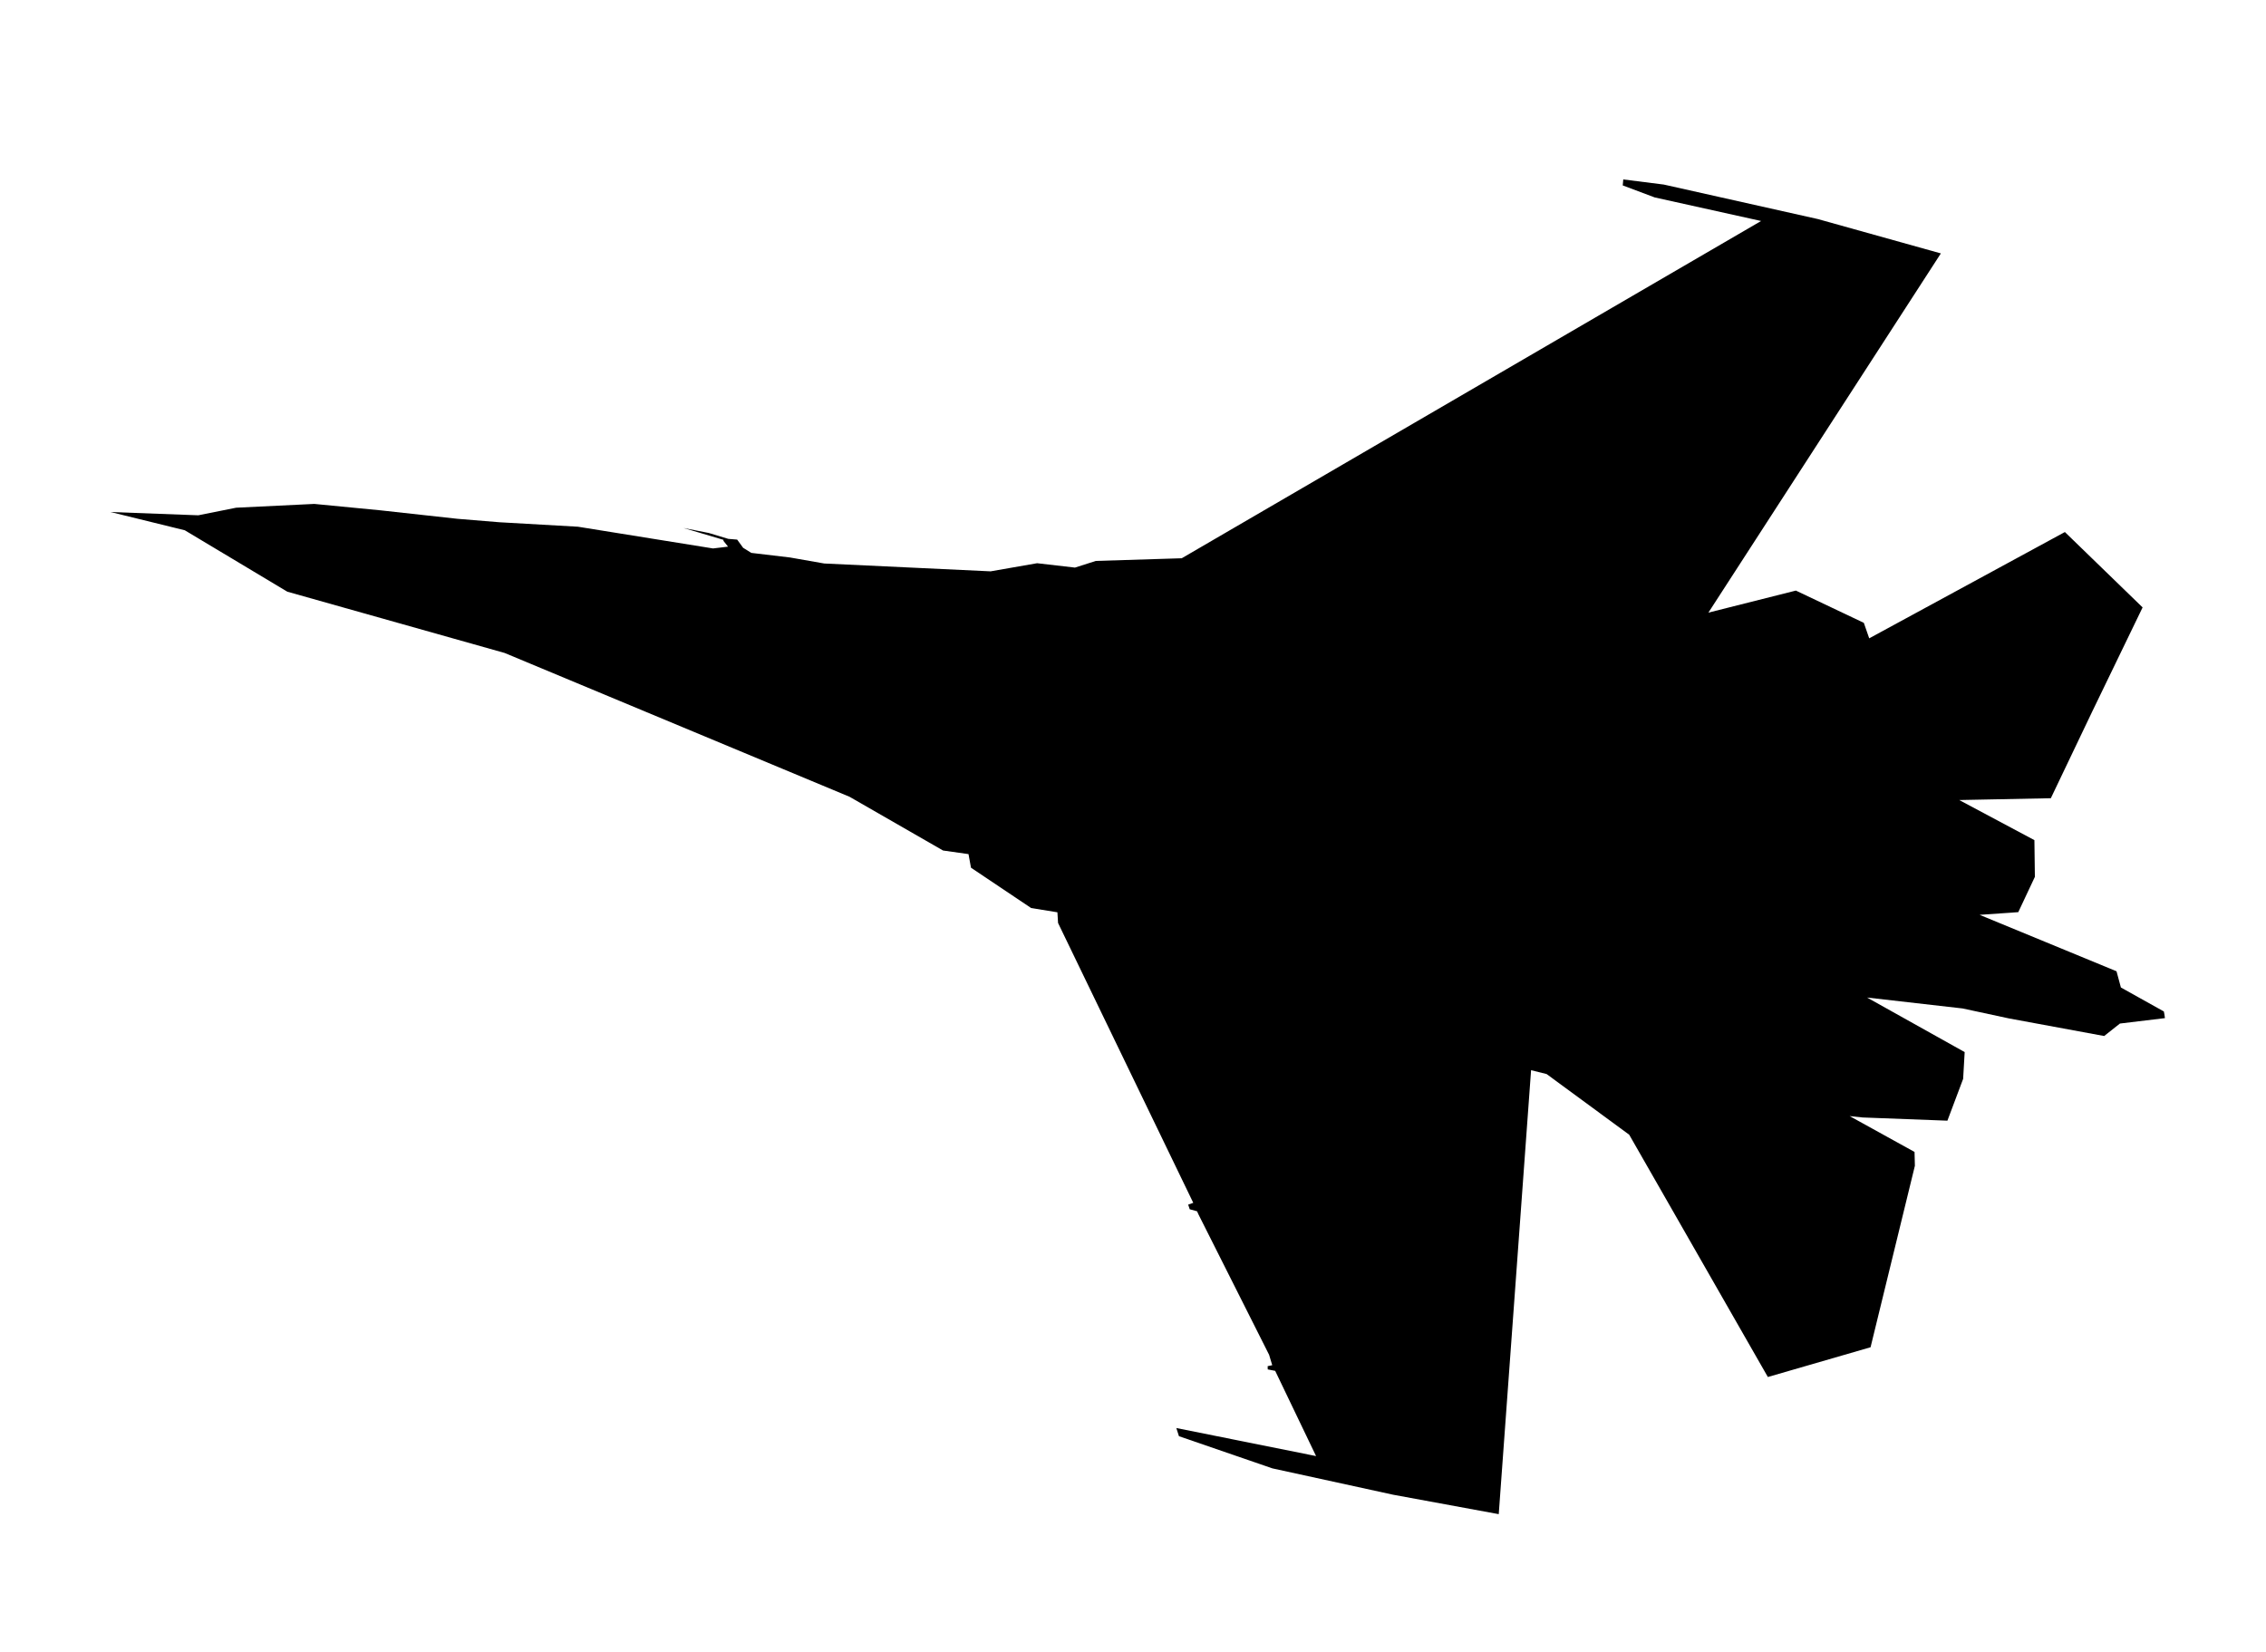
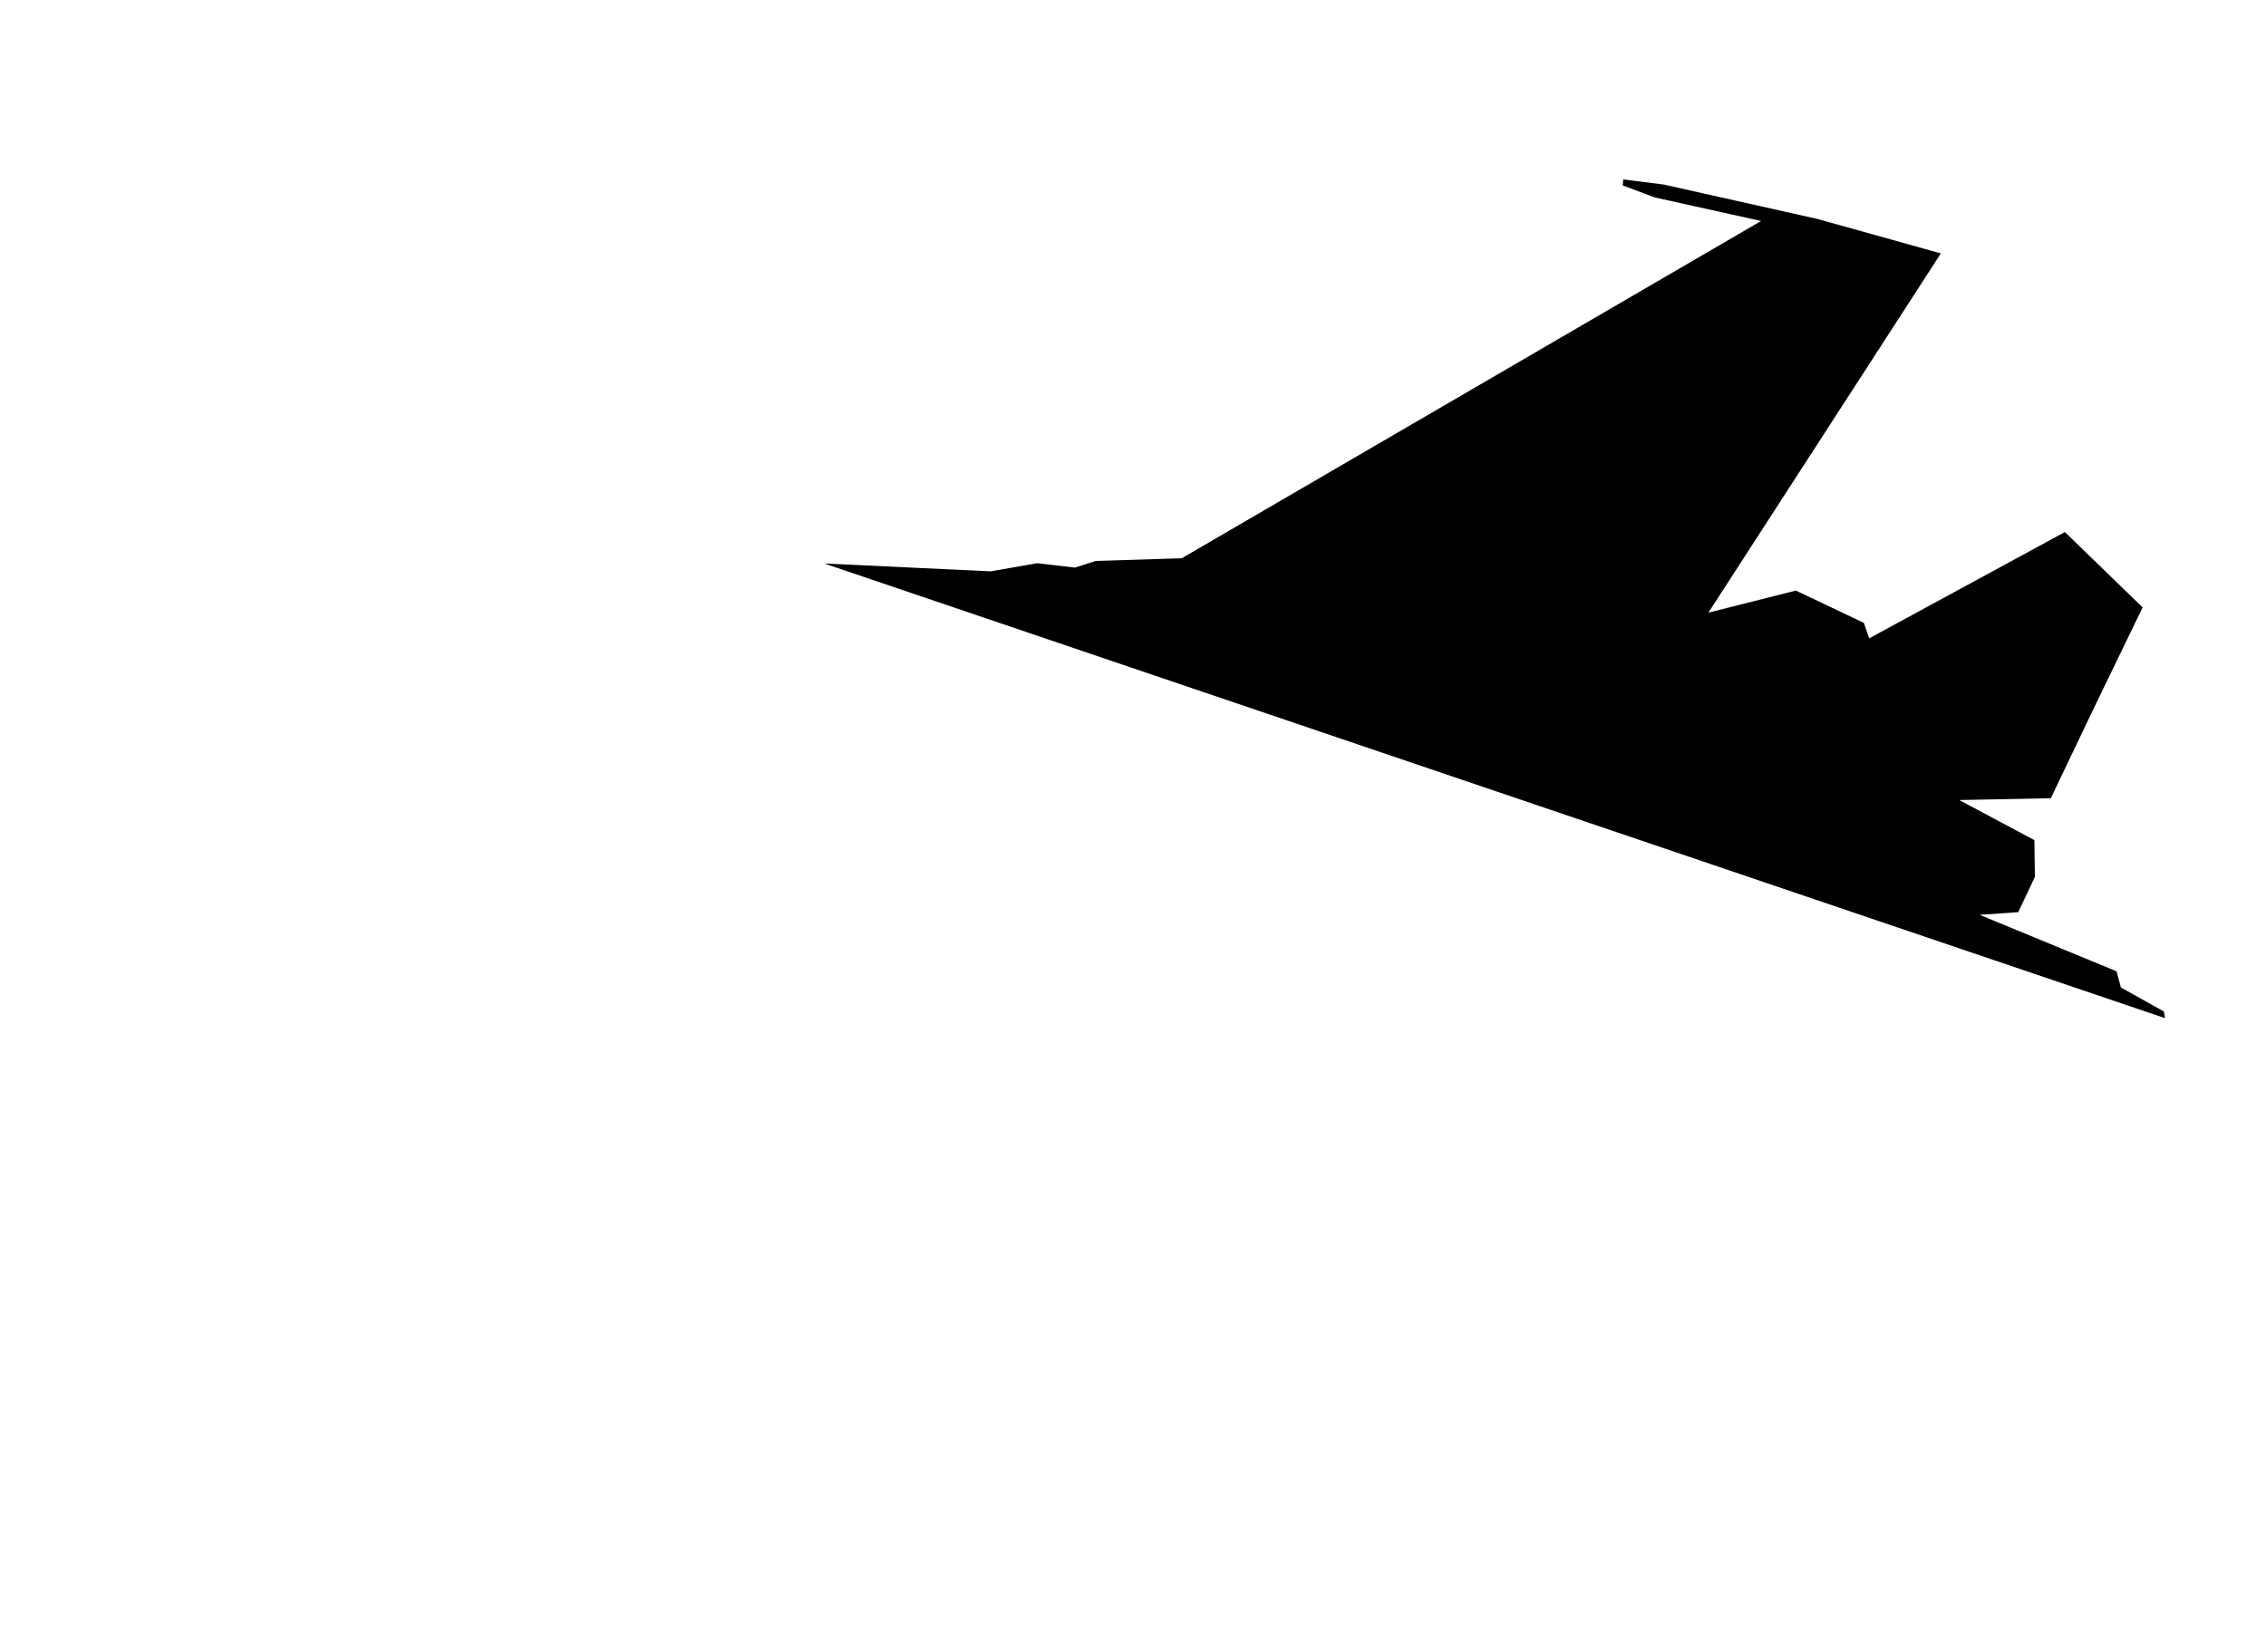
<svg xmlns="http://www.w3.org/2000/svg" viewBox="0 0 480 350">
  <g transform="translate(-102.714,-289.576)">
-     <path d="m277.313,408.966 35.242,1.661 9.844-1.72 8.023.926 4.422-1.412 18.195-.566 122.724-71.458-22.541-4.994-6.768-2.542 .115-1.267 8.581,1.084 32.627,7.308 26.064,7.28-49.241,76.109 18.529-4.671 14.396,6.835 1.139,3.281 41.45-22.52 16.462,15.97-10.707,22.14-8.732,18.287-19.403.385 15.924,8.499 .1,7.776-3.517,7.479-8.194.568 29.005,11.96 .927,3.436 9.054,5.053c0-.393.313,1.436.278,1.436l-9.538,1.149-3.339,2.641-20.159-3.724-9.834-2.115-20.23-2.31 20.674,11.556-.324,5.671-3.332,8.861-17.969-.68-2.74-.292 13.747,7.596 .073,2.932-9.389,38.45-21.754,6.303-29.371-51.334-17.498-12.856-3.288-.817-6.85,94.064-22.367-4.117-25.573-5.581-19.799-6.818-.556-1.731 29.602,5.944-8.663-18.06-1.574-.304-.022-.686 .971-.206-.661-2.199-14.931-29.682-.33-.729-1.556-.431-.327-.98 1.077-.384-28.639-59.289-.139-2.265-5.562-.901-12.744-8.546-.526-2.88-5.396-.765-19.8-11.381-73.065-30.472-46.029-12.982-21.723-13.014-15.737-3.868 18.602.696 8.005-1.607 16.563-.803 14.001,1.357 16.306,1.794 8.868.729 16.686.952 28.605,4.602 3.178-.381-.987-1.241 .027-.2-8.473-2.512 5.359,1.059 4.124,1.245 1.883.156 1.264,1.738 1.734,1.079 8.195.972 7.252,1.274z" fill-rule="evenodd" />
+     <path d="m277.313,408.966 35.242,1.661 9.844-1.72 8.023.926 4.422-1.412 18.195-.566 122.724-71.458-22.541-4.994-6.768-2.542 .115-1.267 8.581,1.084 32.627,7.308 26.064,7.28-49.241,76.109 18.529-4.671 14.396,6.835 1.139,3.281 41.45-22.52 16.462,15.97-10.707,22.14-8.732,18.287-19.403.385 15.924,8.499 .1,7.776-3.517,7.479-8.194.568 29.005,11.96 .927,3.436 9.054,5.053c0-.393.313,1.436.278,1.436z" fill-rule="evenodd" />
  </g>
</svg>